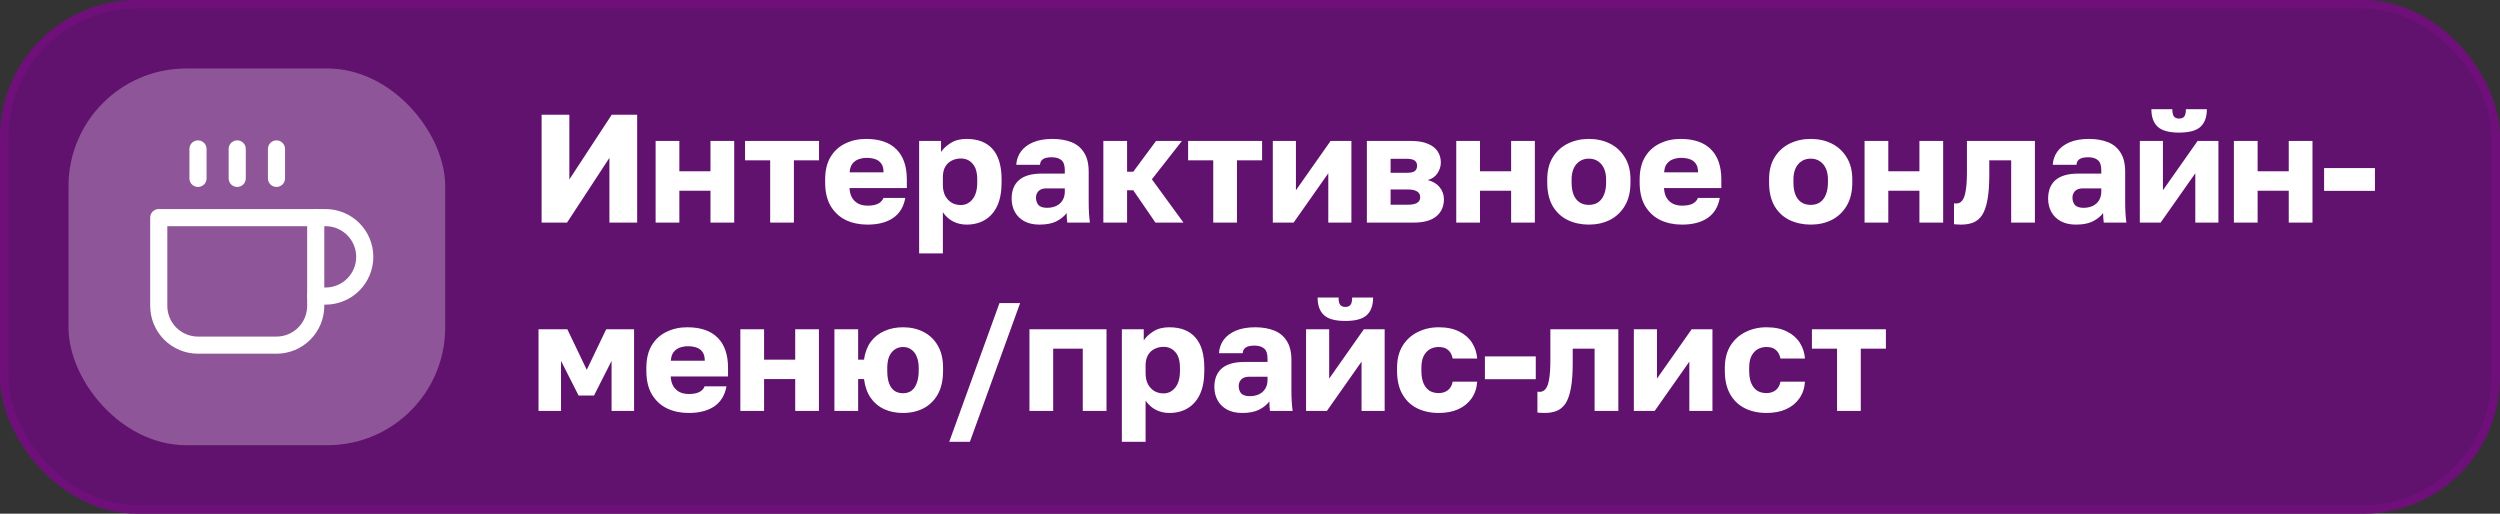
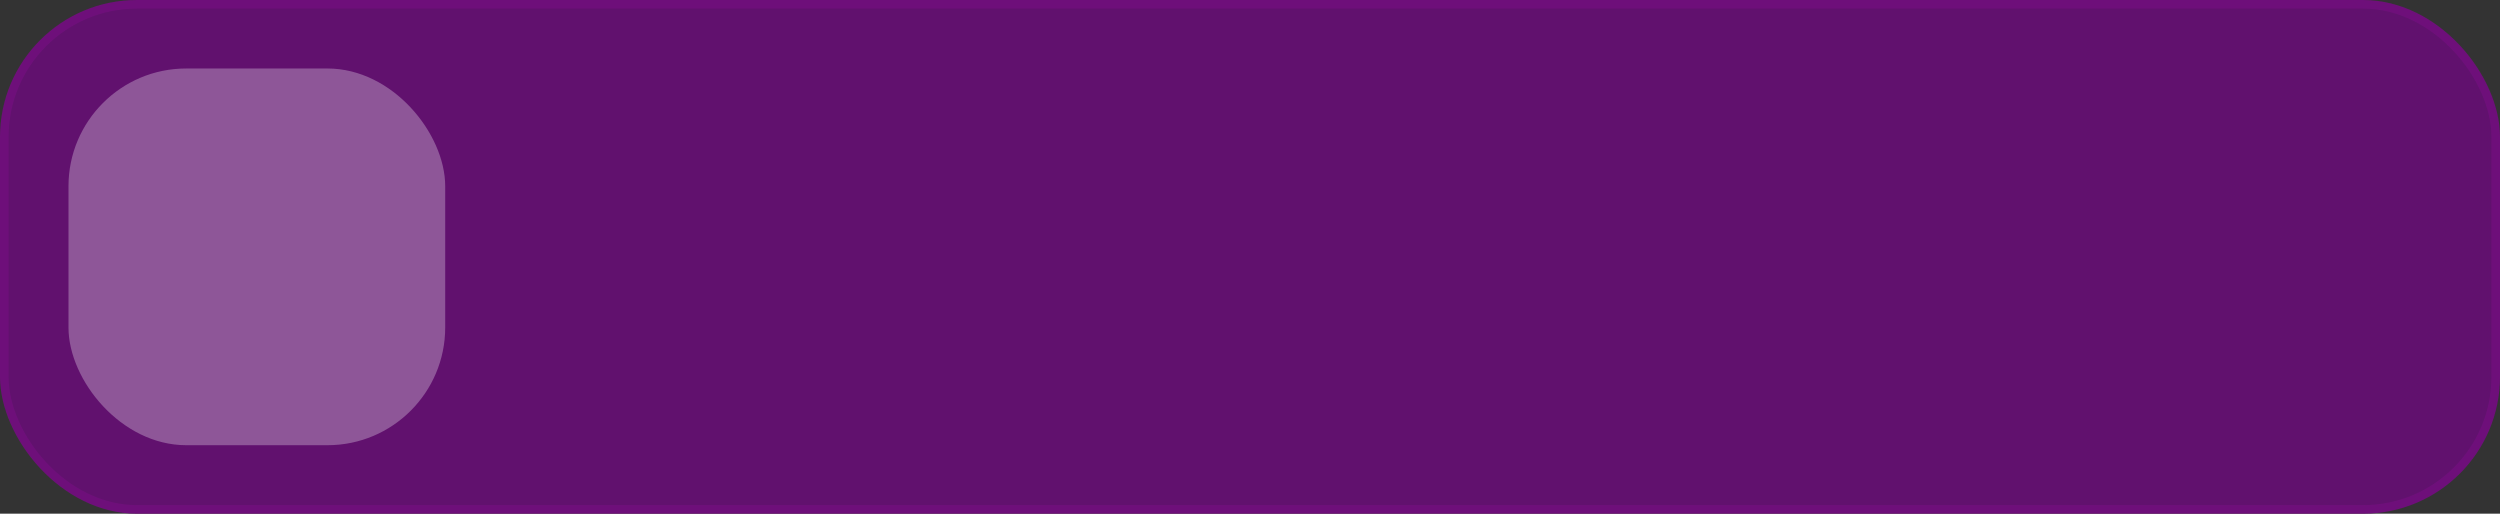
<svg xmlns="http://www.w3.org/2000/svg" width="292" height="60" viewBox="0 0 292 60" fill="none">
  <rect x="0" y="0" width="292" height="60" fill="#333333" stroke="none" />
  <rect width="292" height="60" rx="16" fill="#61116E" />
  <rect x="0.5" y="0.5" width="291" height="59" rx="15.5" stroke="#E602EB" stroke-opacity="0.1" />
  <rect x="8" y="8" width="44" height="44" rx="13.75" fill="#F7F8FA" fill-opacity="0.3" />
  <g clip-path="url(#clip0_333_4124)">
    <path d="M36.875 25.417H38.021C39.236 25.417 40.402 25.9 41.262 26.759C42.121 27.619 42.604 28.784 42.604 30C42.604 31.216 42.121 32.381 41.262 33.241C40.402 34.1 39.236 34.583 38.021 34.583H36.875" stroke="white" stroke-width="2" stroke-linecap="round" stroke-linejoin="round" />
-     <path d="M18.543 25.417H36.876V35.729C36.876 36.945 36.393 38.111 35.534 38.97C34.674 39.83 33.508 40.312 32.293 40.312H23.126C21.911 40.312 20.745 39.83 19.885 38.97C19.026 38.111 18.543 36.945 18.543 35.729V25.417Z" stroke="white" stroke-width="2" stroke-linecap="round" stroke-linejoin="round" />
    <path d="M23.125 17.396V20.833" stroke="white" stroke-width="2" stroke-linecap="round" stroke-linejoin="round" />
-     <path d="M27.707 17.396V20.833" stroke="white" stroke-width="2" stroke-linecap="round" stroke-linejoin="round" />
-     <path d="M32.293 17.396V20.833" stroke="white" stroke-width="2" stroke-linecap="round" stroke-linejoin="round" />
  </g>
-   <path d="M63.26 26V13.4H66.5V20.96L71.45 13.4H74.42V26H71.18V18.44L66.23 26H63.26ZM76.576 26V16.46H79.348V20.006H82.984V16.46H85.756V26H82.984V22.274H79.348V26H76.576ZM89.956 26V18.728H87.022V16.46H95.662V18.728H92.728V26H89.956ZM101.328 26.234C100.392 26.234 99.552 26.06 98.808 25.712C98.064 25.352 97.47 24.806 97.026 24.074C96.594 23.342 96.378 22.424 96.378 21.32V20.96C96.378 19.904 96.588 19.028 97.008 18.332C97.428 17.636 97.998 17.114 98.718 16.766C99.45 16.406 100.26 16.226 101.148 16.226C102.72 16.226 103.908 16.634 104.712 17.45C105.516 18.254 105.918 19.424 105.918 20.96V21.968H99.222C99.246 22.436 99.354 22.826 99.546 23.138C99.75 23.45 100.008 23.678 100.32 23.822C100.632 23.954 100.968 24.02 101.328 24.02C101.856 24.02 102.27 23.942 102.57 23.786C102.882 23.618 103.086 23.396 103.182 23.12H105.738C105.546 24.164 105.072 24.944 104.316 25.46C103.56 25.976 102.564 26.234 101.328 26.234ZM101.238 18.44C100.902 18.44 100.584 18.494 100.284 18.602C99.984 18.71 99.738 18.89 99.546 19.142C99.366 19.382 99.264 19.712 99.24 20.132H103.2C103.2 19.688 103.11 19.346 102.93 19.106C102.75 18.854 102.51 18.68 102.21 18.584C101.922 18.488 101.598 18.44 101.238 18.44ZM107.355 29.6V16.46H109.911V17.756C110.163 17.372 110.535 17.024 111.027 16.712C111.531 16.388 112.149 16.226 112.881 16.226C114.225 16.226 115.245 16.622 115.941 17.414C116.637 18.206 116.985 19.388 116.985 20.96V21.32C116.985 22.4 116.817 23.306 116.481 24.038C116.145 24.758 115.671 25.304 115.059 25.676C114.447 26.048 113.721 26.234 112.881 26.234C112.341 26.234 111.825 26.114 111.333 25.874C110.853 25.622 110.451 25.262 110.127 24.794V29.6H107.355ZM112.215 23.948C112.767 23.948 113.223 23.726 113.583 23.282C113.955 22.826 114.141 22.172 114.141 21.32V20.96C114.141 20.132 113.961 19.52 113.601 19.124C113.253 18.716 112.791 18.512 112.215 18.512C111.831 18.512 111.477 18.596 111.153 18.764C110.841 18.92 110.589 19.16 110.397 19.484C110.217 19.808 110.127 20.21 110.127 20.69V21.59C110.127 22.082 110.217 22.508 110.397 22.868C110.589 23.216 110.841 23.486 111.153 23.678C111.477 23.858 111.831 23.948 112.215 23.948ZM121.399 26.234C120.715 26.234 120.127 26.102 119.635 25.838C119.155 25.574 118.789 25.214 118.537 24.758C118.285 24.29 118.159 23.774 118.159 23.21C118.159 22.262 118.447 21.536 119.023 21.032C119.611 20.528 120.493 20.276 121.669 20.276H124.369V19.88C124.369 19.304 124.231 18.908 123.955 18.692C123.691 18.476 123.319 18.368 122.839 18.368C122.383 18.368 122.047 18.44 121.831 18.584C121.615 18.716 121.495 18.938 121.471 19.25H118.699C118.735 18.674 118.915 18.158 119.239 17.702C119.575 17.246 120.049 16.886 120.661 16.622C121.285 16.358 122.041 16.226 122.929 16.226C123.769 16.226 124.507 16.352 125.143 16.604C125.779 16.856 126.271 17.264 126.619 17.828C126.979 18.38 127.159 19.124 127.159 20.06V23.57C127.159 24.074 127.171 24.518 127.195 24.902C127.219 25.274 127.255 25.64 127.303 26H124.657C124.645 25.796 124.627 25.616 124.603 25.46C124.591 25.304 124.585 25.112 124.585 24.884C124.297 25.268 123.895 25.592 123.379 25.856C122.875 26.108 122.215 26.234 121.399 26.234ZM122.299 24.272C122.695 24.272 123.049 24.2 123.361 24.056C123.673 23.912 123.919 23.696 124.099 23.408C124.279 23.108 124.369 22.772 124.369 22.4V22.004H122.209C121.801 22.004 121.495 22.112 121.291 22.328C121.099 22.544 121.003 22.79 121.003 23.066C121.003 23.426 121.099 23.72 121.291 23.948C121.495 24.164 121.831 24.272 122.299 24.272ZM128.871 26V16.46H131.643V20.06H132.363L135.027 16.46H138.051L134.541 20.942L138.231 26H134.955L132.363 22.22H131.643V26H128.871ZM141.706 26V18.728H138.772V16.46H147.412V18.728H144.478V26H141.706ZM148.664 26V16.46H151.364V22.22L155.414 16.46H157.844V26H155.144V20.24L151.094 26H148.664ZM159.65 26V16.46H164.762C165.602 16.46 166.28 16.574 166.796 16.802C167.312 17.018 167.69 17.318 167.93 17.702C168.17 18.074 168.29 18.5 168.29 18.98C168.29 19.424 168.158 19.844 167.894 20.24C167.63 20.636 167.252 20.9 166.76 21.032C167.348 21.176 167.81 21.452 168.146 21.86C168.482 22.268 168.65 22.742 168.65 23.282C168.65 24.11 168.356 24.77 167.768 25.262C167.18 25.754 166.298 26 165.122 26H159.65ZM162.422 23.912H164.438C164.918 23.912 165.278 23.84 165.518 23.696C165.758 23.552 165.878 23.33 165.878 23.03C165.878 22.73 165.758 22.508 165.518 22.364C165.278 22.208 164.918 22.13 164.438 22.13H162.422V23.912ZM162.422 20.186H164.276C164.768 20.186 165.098 20.114 165.266 19.97C165.434 19.814 165.518 19.61 165.518 19.358C165.518 19.106 165.428 18.908 165.248 18.764C165.068 18.62 164.744 18.548 164.276 18.548H162.422V20.186ZM170.091 26V16.46H172.863V20.006H176.499V16.46H179.271V26H176.499V22.274H172.863V26H170.091ZM185.578 26.234C184.69 26.234 183.874 26.06 183.13 25.712C182.398 25.364 181.81 24.824 181.366 24.092C180.934 23.348 180.718 22.424 180.718 21.32V20.96C180.718 19.928 180.934 19.064 181.366 18.368C181.81 17.66 182.398 17.126 183.13 16.766C183.874 16.406 184.69 16.226 185.578 16.226C186.478 16.226 187.294 16.406 188.026 16.766C188.758 17.126 189.34 17.66 189.772 18.368C190.216 19.064 190.438 19.928 190.438 20.96V21.32C190.438 22.412 190.216 23.324 189.772 24.056C189.34 24.776 188.758 25.322 188.026 25.694C187.294 26.054 186.478 26.234 185.578 26.234ZM185.578 23.93C186.01 23.93 186.376 23.828 186.676 23.624C186.976 23.408 187.204 23.102 187.36 22.706C187.516 22.31 187.594 21.848 187.594 21.32V20.96C187.594 20.48 187.516 20.06 187.36 19.7C187.204 19.34 186.976 19.058 186.676 18.854C186.376 18.638 186.01 18.53 185.578 18.53C185.146 18.53 184.78 18.638 184.48 18.854C184.18 19.058 183.952 19.34 183.796 19.7C183.64 20.06 183.562 20.48 183.562 20.96V21.32C183.562 21.872 183.64 22.346 183.796 22.742C183.952 23.126 184.18 23.42 184.48 23.624C184.78 23.828 185.146 23.93 185.578 23.93ZM196.461 26.234C195.525 26.234 194.685 26.06 193.941 25.712C193.197 25.352 192.603 24.806 192.159 24.074C191.727 23.342 191.511 22.424 191.511 21.32V20.96C191.511 19.904 191.721 19.028 192.141 18.332C192.561 17.636 193.131 17.114 193.851 16.766C194.583 16.406 195.393 16.226 196.281 16.226C197.853 16.226 199.041 16.634 199.845 17.45C200.649 18.254 201.051 19.424 201.051 20.96V21.968H194.355C194.379 22.436 194.487 22.826 194.679 23.138C194.883 23.45 195.141 23.678 195.453 23.822C195.765 23.954 196.101 24.02 196.461 24.02C196.989 24.02 197.403 23.942 197.703 23.786C198.015 23.618 198.219 23.396 198.315 23.12H200.871C200.679 24.164 200.205 24.944 199.449 25.46C198.693 25.976 197.697 26.234 196.461 26.234ZM196.371 18.44C196.035 18.44 195.717 18.494 195.417 18.602C195.117 18.71 194.871 18.89 194.679 19.142C194.499 19.382 194.397 19.712 194.373 20.132H198.333C198.333 19.688 198.243 19.346 198.063 19.106C197.883 18.854 197.643 18.68 197.343 18.584C197.055 18.488 196.731 18.44 196.371 18.44ZM211.488 26.234C210.6 26.234 209.784 26.06 209.04 25.712C208.308 25.364 207.72 24.824 207.276 24.092C206.844 23.348 206.628 22.424 206.628 21.32V20.96C206.628 19.928 206.844 19.064 207.276 18.368C207.72 17.66 208.308 17.126 209.04 16.766C209.784 16.406 210.6 16.226 211.488 16.226C212.388 16.226 213.204 16.406 213.936 16.766C214.668 17.126 215.25 17.66 215.682 18.368C216.126 19.064 216.348 19.928 216.348 20.96V21.32C216.348 22.412 216.126 23.324 215.682 24.056C215.25 24.776 214.668 25.322 213.936 25.694C213.204 26.054 212.388 26.234 211.488 26.234ZM211.488 23.93C211.92 23.93 212.286 23.828 212.586 23.624C212.886 23.408 213.114 23.102 213.27 22.706C213.426 22.31 213.504 21.848 213.504 21.32V20.96C213.504 20.48 213.426 20.06 213.27 19.7C213.114 19.34 212.886 19.058 212.586 18.854C212.286 18.638 211.92 18.53 211.488 18.53C211.056 18.53 210.69 18.638 210.39 18.854C210.09 19.058 209.862 19.34 209.706 19.7C209.55 20.06 209.472 20.48 209.472 20.96V21.32C209.472 21.872 209.55 22.346 209.706 22.742C209.862 23.126 210.09 23.42 210.39 23.624C210.69 23.828 211.056 23.93 211.488 23.93ZM217.781 26V16.46H220.553V20.006H224.189V16.46H226.961V26H224.189V22.274H220.553V26H217.781ZM229.055 26.234C228.947 26.234 228.803 26.228 228.623 26.216C228.455 26.216 228.323 26.204 228.227 26.18V23.75C228.263 23.762 228.353 23.768 228.497 23.768C228.773 23.768 229.001 23.654 229.181 23.426C229.373 23.198 229.511 22.814 229.595 22.274C229.691 21.734 229.739 20.996 229.739 20.06V16.46H237.677V26H234.905V18.728H232.349V20.42C232.349 21.608 232.277 22.586 232.133 23.354C231.989 24.122 231.779 24.716 231.503 25.136C231.227 25.544 230.879 25.832 230.459 26C230.051 26.156 229.583 26.234 229.055 26.234ZM242.46 26.234C241.776 26.234 241.188 26.102 240.696 25.838C240.216 25.574 239.85 25.214 239.598 24.758C239.346 24.29 239.22 23.774 239.22 23.21C239.22 22.262 239.508 21.536 240.084 21.032C240.672 20.528 241.554 20.276 242.73 20.276H245.43V19.88C245.43 19.304 245.292 18.908 245.016 18.692C244.752 18.476 244.38 18.368 243.9 18.368C243.444 18.368 243.108 18.44 242.892 18.584C242.676 18.716 242.556 18.938 242.532 19.25H239.76C239.796 18.674 239.976 18.158 240.3 17.702C240.636 17.246 241.11 16.886 241.722 16.622C242.346 16.358 243.102 16.226 243.99 16.226C244.83 16.226 245.568 16.352 246.204 16.604C246.84 16.856 247.332 17.264 247.68 17.828C248.04 18.38 248.22 19.124 248.22 20.06V23.57C248.22 24.074 248.232 24.518 248.256 24.902C248.28 25.274 248.316 25.64 248.364 26H245.718C245.706 25.796 245.688 25.616 245.664 25.46C245.652 25.304 245.646 25.112 245.646 24.884C245.358 25.268 244.956 25.592 244.44 25.856C243.936 26.108 243.276 26.234 242.46 26.234ZM243.36 24.272C243.756 24.272 244.11 24.2 244.422 24.056C244.734 23.912 244.98 23.696 245.16 23.408C245.34 23.108 245.43 22.772 245.43 22.4V22.004H243.27C242.862 22.004 242.556 22.112 242.352 22.328C242.16 22.544 242.064 22.79 242.064 23.066C242.064 23.426 242.16 23.72 242.352 23.948C242.556 24.164 242.892 24.272 243.36 24.272ZM249.931 26V16.46H252.631V22.22L256.681 16.46H259.111V26H256.411V20.24L252.361 26H249.931ZM254.521 15.488C253.345 15.488 252.511 15.26 252.019 14.804C251.527 14.348 251.281 13.664 251.281 12.752H253.729C253.729 13.172 253.795 13.46 253.927 13.616C254.059 13.772 254.257 13.85 254.521 13.85C254.785 13.85 254.983 13.772 255.115 13.616C255.247 13.46 255.313 13.172 255.313 12.752H257.761C257.761 13.664 257.515 14.348 257.023 14.804C256.531 15.26 255.697 15.488 254.521 15.488ZM260.918 26V16.46H263.69V20.006H267.326V16.46H270.098V26H267.326V22.274H263.69V26H260.918ZM271.454 22.292V19.628H277.394V22.292H271.454ZM62.9 48V38.46H66.266L68.534 43.194L70.802 38.46H74.06V48H71.432V42.15L69.38 46.2H67.58L65.528 42.15V48H62.9ZM80.445 48.234C79.509 48.234 78.669 48.06 77.925 47.712C77.181 47.352 76.587 46.806 76.143 46.074C75.711 45.342 75.495 44.424 75.495 43.32V42.96C75.495 41.904 75.705 41.028 76.125 40.332C76.545 39.636 77.115 39.114 77.835 38.766C78.567 38.406 79.377 38.226 80.265 38.226C81.837 38.226 83.025 38.634 83.829 39.45C84.633 40.254 85.035 41.424 85.035 42.96V43.968H78.339C78.363 44.436 78.471 44.826 78.663 45.138C78.867 45.45 79.125 45.678 79.437 45.822C79.749 45.954 80.085 46.02 80.445 46.02C80.973 46.02 81.387 45.942 81.687 45.786C81.999 45.618 82.203 45.396 82.299 45.12H84.855C84.663 46.164 84.189 46.944 83.433 47.46C82.677 47.976 81.681 48.234 80.445 48.234ZM80.355 40.44C80.019 40.44 79.701 40.494 79.401 40.602C79.101 40.71 78.855 40.89 78.663 41.142C78.483 41.382 78.381 41.712 78.357 42.132H82.317C82.317 41.688 82.227 41.346 82.047 41.106C81.867 40.854 81.627 40.68 81.327 40.584C81.039 40.488 80.715 40.44 80.355 40.44ZM86.472 48V38.46H89.244V42.006H92.88V38.46H95.652V48H92.88V44.274H89.244V48H86.472ZM97.459 48V38.46H100.231V42.006H100.915C101.035 41.178 101.299 40.482 101.707 39.918C102.127 39.354 102.661 38.934 103.309 38.658C103.957 38.37 104.677 38.226 105.469 38.226C106.369 38.226 107.167 38.406 107.863 38.766C108.571 39.126 109.129 39.66 109.537 40.368C109.945 41.064 110.149 41.928 110.149 42.96V43.32C110.149 44.412 109.945 45.324 109.537 46.056C109.129 46.776 108.571 47.322 107.863 47.694C107.167 48.054 106.369 48.234 105.469 48.234C104.665 48.234 103.939 48.09 103.291 47.802C102.655 47.514 102.127 47.076 101.707 46.488C101.299 45.9 101.035 45.162 100.915 44.274H100.231V48H97.459ZM105.469 45.93C105.865 45.93 106.201 45.828 106.477 45.624C106.753 45.408 106.957 45.102 107.089 44.706C107.233 44.298 107.305 43.836 107.305 43.32V42.96C107.305 42.48 107.233 42.06 107.089 41.7C106.957 41.34 106.753 41.058 106.477 40.854C106.201 40.638 105.865 40.53 105.469 40.53C105.085 40.53 104.749 40.638 104.461 40.854C104.185 41.058 103.975 41.34 103.831 41.7C103.699 42.06 103.633 42.48 103.633 42.96V43.32C103.633 43.872 103.699 44.346 103.831 44.742C103.975 45.138 104.185 45.438 104.461 45.642C104.749 45.834 105.085 45.93 105.469 45.93ZM110.871 51.6L116.739 35.4H119.151L113.283 51.6H110.871ZM120.24 48V38.46H129.24V48H126.468V40.728H123.012V48H120.24ZM131.033 51.6V38.46H133.589V39.756C133.841 39.372 134.213 39.024 134.705 38.712C135.209 38.388 135.827 38.226 136.559 38.226C137.903 38.226 138.923 38.622 139.619 39.414C140.315 40.206 140.663 41.388 140.663 42.96V43.32C140.663 44.4 140.495 45.306 140.159 46.038C139.823 46.758 139.349 47.304 138.737 47.676C138.125 48.048 137.399 48.234 136.559 48.234C136.019 48.234 135.503 48.114 135.011 47.874C134.531 47.622 134.129 47.262 133.805 46.794V51.6H131.033ZM135.893 45.948C136.445 45.948 136.901 45.726 137.261 45.282C137.633 44.826 137.819 44.172 137.819 43.32V42.96C137.819 42.132 137.639 41.52 137.279 41.124C136.931 40.716 136.469 40.512 135.893 40.512C135.509 40.512 135.155 40.596 134.831 40.764C134.519 40.92 134.267 41.16 134.075 41.484C133.895 41.808 133.805 42.21 133.805 42.69V43.59C133.805 44.082 133.895 44.508 134.075 44.868C134.267 45.216 134.519 45.486 134.831 45.678C135.155 45.858 135.509 45.948 135.893 45.948ZM145.077 48.234C144.393 48.234 143.805 48.102 143.313 47.838C142.833 47.574 142.467 47.214 142.215 46.758C141.963 46.29 141.837 45.774 141.837 45.21C141.837 44.262 142.125 43.536 142.701 43.032C143.289 42.528 144.171 42.276 145.347 42.276H148.047V41.88C148.047 41.304 147.909 40.908 147.633 40.692C147.369 40.476 146.997 40.368 146.517 40.368C146.061 40.368 145.725 40.44 145.509 40.584C145.293 40.716 145.173 40.938 145.149 41.25H142.377C142.413 40.674 142.593 40.158 142.917 39.702C143.253 39.246 143.727 38.886 144.339 38.622C144.963 38.358 145.719 38.226 146.607 38.226C147.447 38.226 148.185 38.352 148.821 38.604C149.457 38.856 149.949 39.264 150.297 39.828C150.657 40.38 150.837 41.124 150.837 42.06V45.57C150.837 46.074 150.849 46.518 150.873 46.902C150.897 47.274 150.933 47.64 150.981 48H148.335C148.323 47.796 148.305 47.616 148.281 47.46C148.269 47.304 148.263 47.112 148.263 46.884C147.975 47.268 147.573 47.592 147.057 47.856C146.553 48.108 145.893 48.234 145.077 48.234ZM145.977 46.272C146.373 46.272 146.727 46.2 147.039 46.056C147.351 45.912 147.597 45.696 147.777 45.408C147.957 45.108 148.047 44.772 148.047 44.4V44.004H145.887C145.479 44.004 145.173 44.112 144.969 44.328C144.777 44.544 144.681 44.79 144.681 45.066C144.681 45.426 144.777 45.72 144.969 45.948C145.173 46.164 145.509 46.272 145.977 46.272ZM152.548 48V38.46H155.248V44.22L159.298 38.46H161.728V48H159.028V42.24L154.978 48H152.548ZM157.138 37.488C155.962 37.488 155.128 37.26 154.636 36.804C154.144 36.348 153.898 35.664 153.898 34.752H156.346C156.346 35.172 156.412 35.46 156.544 35.616C156.676 35.772 156.874 35.85 157.138 35.85C157.402 35.85 157.6 35.772 157.732 35.616C157.864 35.46 157.93 35.172 157.93 34.752H160.378C160.378 35.664 160.132 36.348 159.64 36.804C159.148 37.26 158.314 37.488 157.138 37.488ZM168.035 48.234C167.099 48.234 166.265 48.054 165.533 47.694C164.801 47.334 164.225 46.788 163.805 46.056C163.385 45.324 163.175 44.412 163.175 43.32V42.96C163.175 41.952 163.391 41.094 163.823 40.386C164.267 39.678 164.855 39.144 165.587 38.784C166.331 38.412 167.147 38.226 168.035 38.226C168.995 38.226 169.799 38.394 170.447 38.73C171.095 39.054 171.593 39.492 171.941 40.044C172.289 40.596 172.487 41.208 172.535 41.88H169.673C169.589 41.448 169.415 41.118 169.151 40.89C168.899 40.65 168.527 40.53 168.035 40.53C167.651 40.53 167.303 40.62 166.991 40.8C166.691 40.98 166.451 41.25 166.271 41.61C166.103 41.958 166.019 42.408 166.019 42.96V43.32C166.019 43.908 166.103 44.394 166.271 44.778C166.439 45.162 166.673 45.45 166.973 45.642C167.273 45.822 167.627 45.912 168.035 45.912C168.455 45.912 168.809 45.804 169.097 45.588C169.397 45.36 169.589 45.024 169.673 44.58H172.535C172.487 45.324 172.271 45.972 171.887 46.524C171.503 47.076 170.981 47.502 170.321 47.802C169.673 48.09 168.911 48.234 168.035 48.234ZM173.438 44.292V41.628H179.378V44.292H173.438ZM180.399 48.234C180.291 48.234 180.147 48.228 179.967 48.216C179.799 48.216 179.667 48.204 179.571 48.18V45.75C179.607 45.762 179.697 45.768 179.841 45.768C180.117 45.768 180.345 45.654 180.525 45.426C180.717 45.198 180.855 44.814 180.939 44.274C181.035 43.734 181.083 42.996 181.083 42.06V38.46H189.021V48H186.249V40.728H183.693V42.42C183.693 43.608 183.621 44.586 183.477 45.354C183.333 46.122 183.123 46.716 182.847 47.136C182.571 47.544 182.223 47.832 181.803 48C181.395 48.156 180.927 48.234 180.399 48.234ZM190.834 48V38.46H193.534V44.22L197.584 38.46H200.014V48H197.314V42.24L193.264 48H190.834ZM206.32 48.234C205.384 48.234 204.55 48.054 203.818 47.694C203.086 47.334 202.51 46.788 202.09 46.056C201.67 45.324 201.46 44.412 201.46 43.32V42.96C201.46 41.952 201.676 41.094 202.108 40.386C202.552 39.678 203.14 39.144 203.872 38.784C204.616 38.412 205.432 38.226 206.32 38.226C207.28 38.226 208.084 38.394 208.732 38.73C209.38 39.054 209.878 39.492 210.226 40.044C210.574 40.596 210.772 41.208 210.82 41.88H207.958C207.874 41.448 207.7 41.118 207.436 40.89C207.184 40.65 206.812 40.53 206.32 40.53C205.936 40.53 205.588 40.62 205.276 40.8C204.976 40.98 204.736 41.25 204.556 41.61C204.388 41.958 204.304 42.408 204.304 42.96V43.32C204.304 43.908 204.388 44.394 204.556 44.778C204.724 45.162 204.958 45.45 205.258 45.642C205.558 45.822 205.912 45.912 206.32 45.912C206.74 45.912 207.094 45.804 207.382 45.588C207.682 45.36 207.874 45.024 207.958 44.58H210.82C210.772 45.324 210.556 45.972 210.172 46.524C209.788 47.076 209.266 47.502 208.606 47.802C207.958 48.09 207.196 48.234 206.32 48.234ZM214.567 48V40.728H211.633V38.46H220.273V40.728H217.339V48H214.567Z" fill="white" />
  <defs>
    <clipPath id="clip0_333_4124">
-       <rect width="27.5" height="27.5" fill="white" transform="translate(16.25 16.25)" />
-     </clipPath>
+       </clipPath>
  </defs>
</svg>